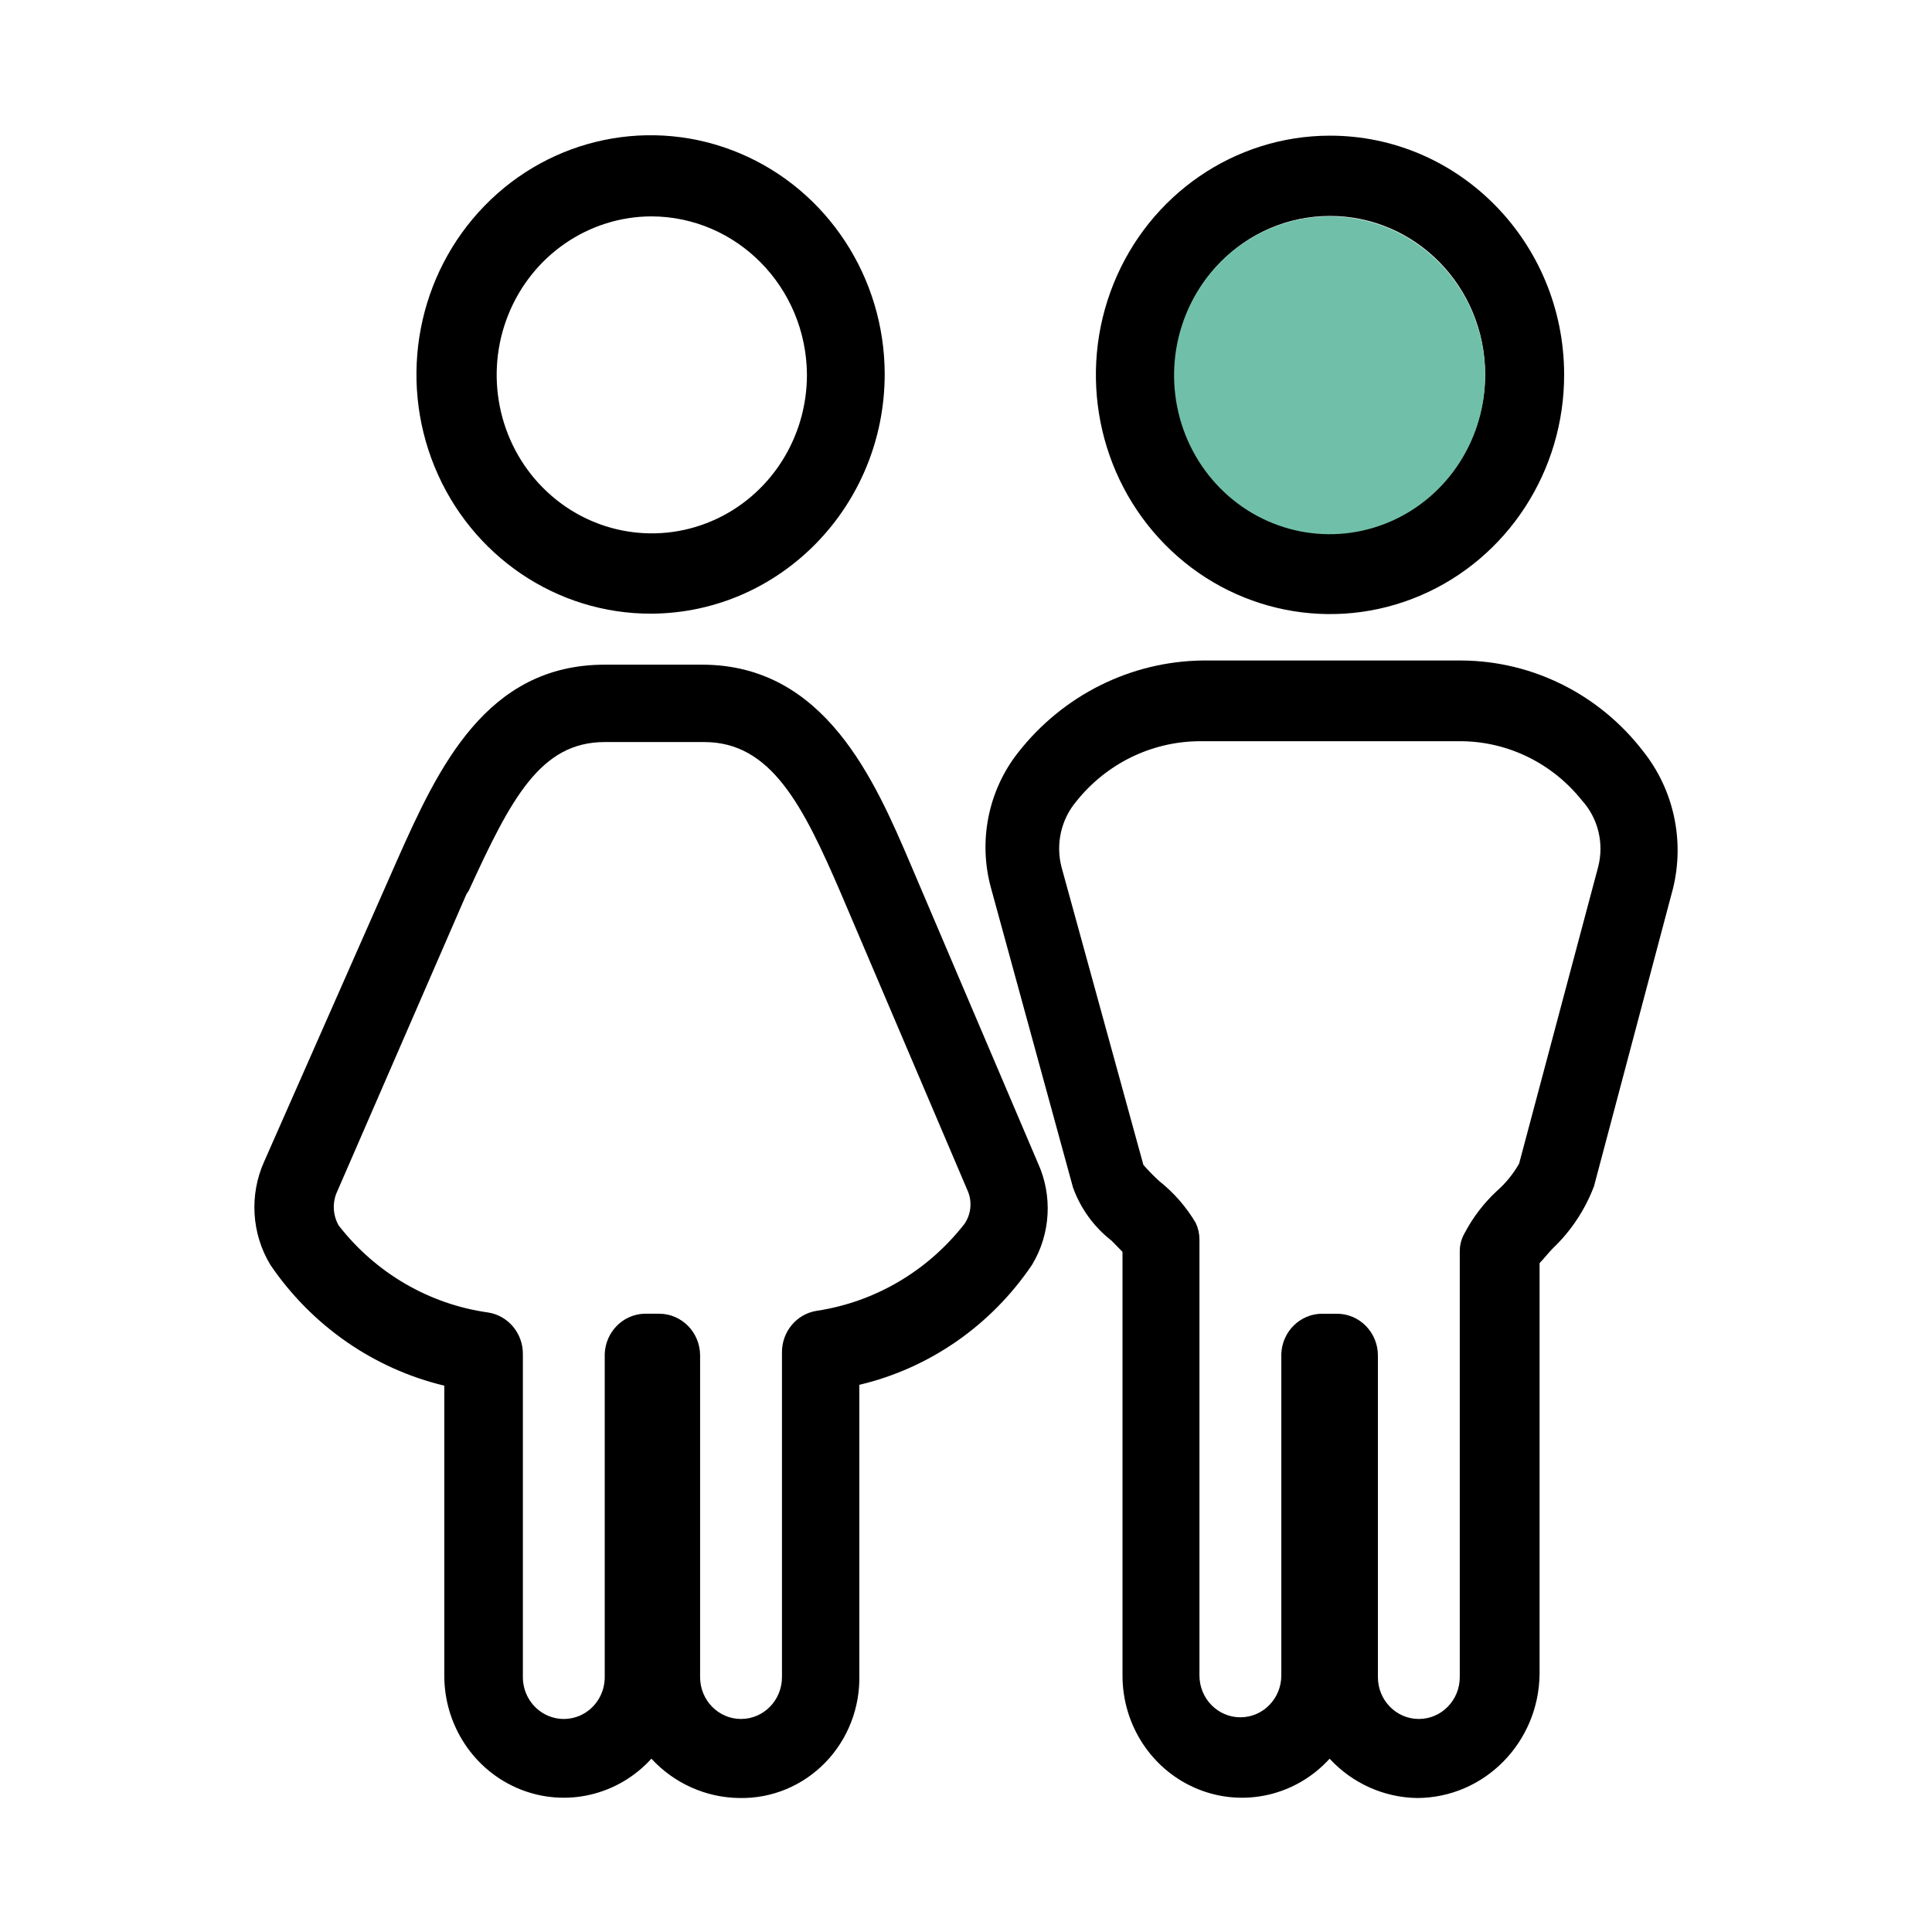
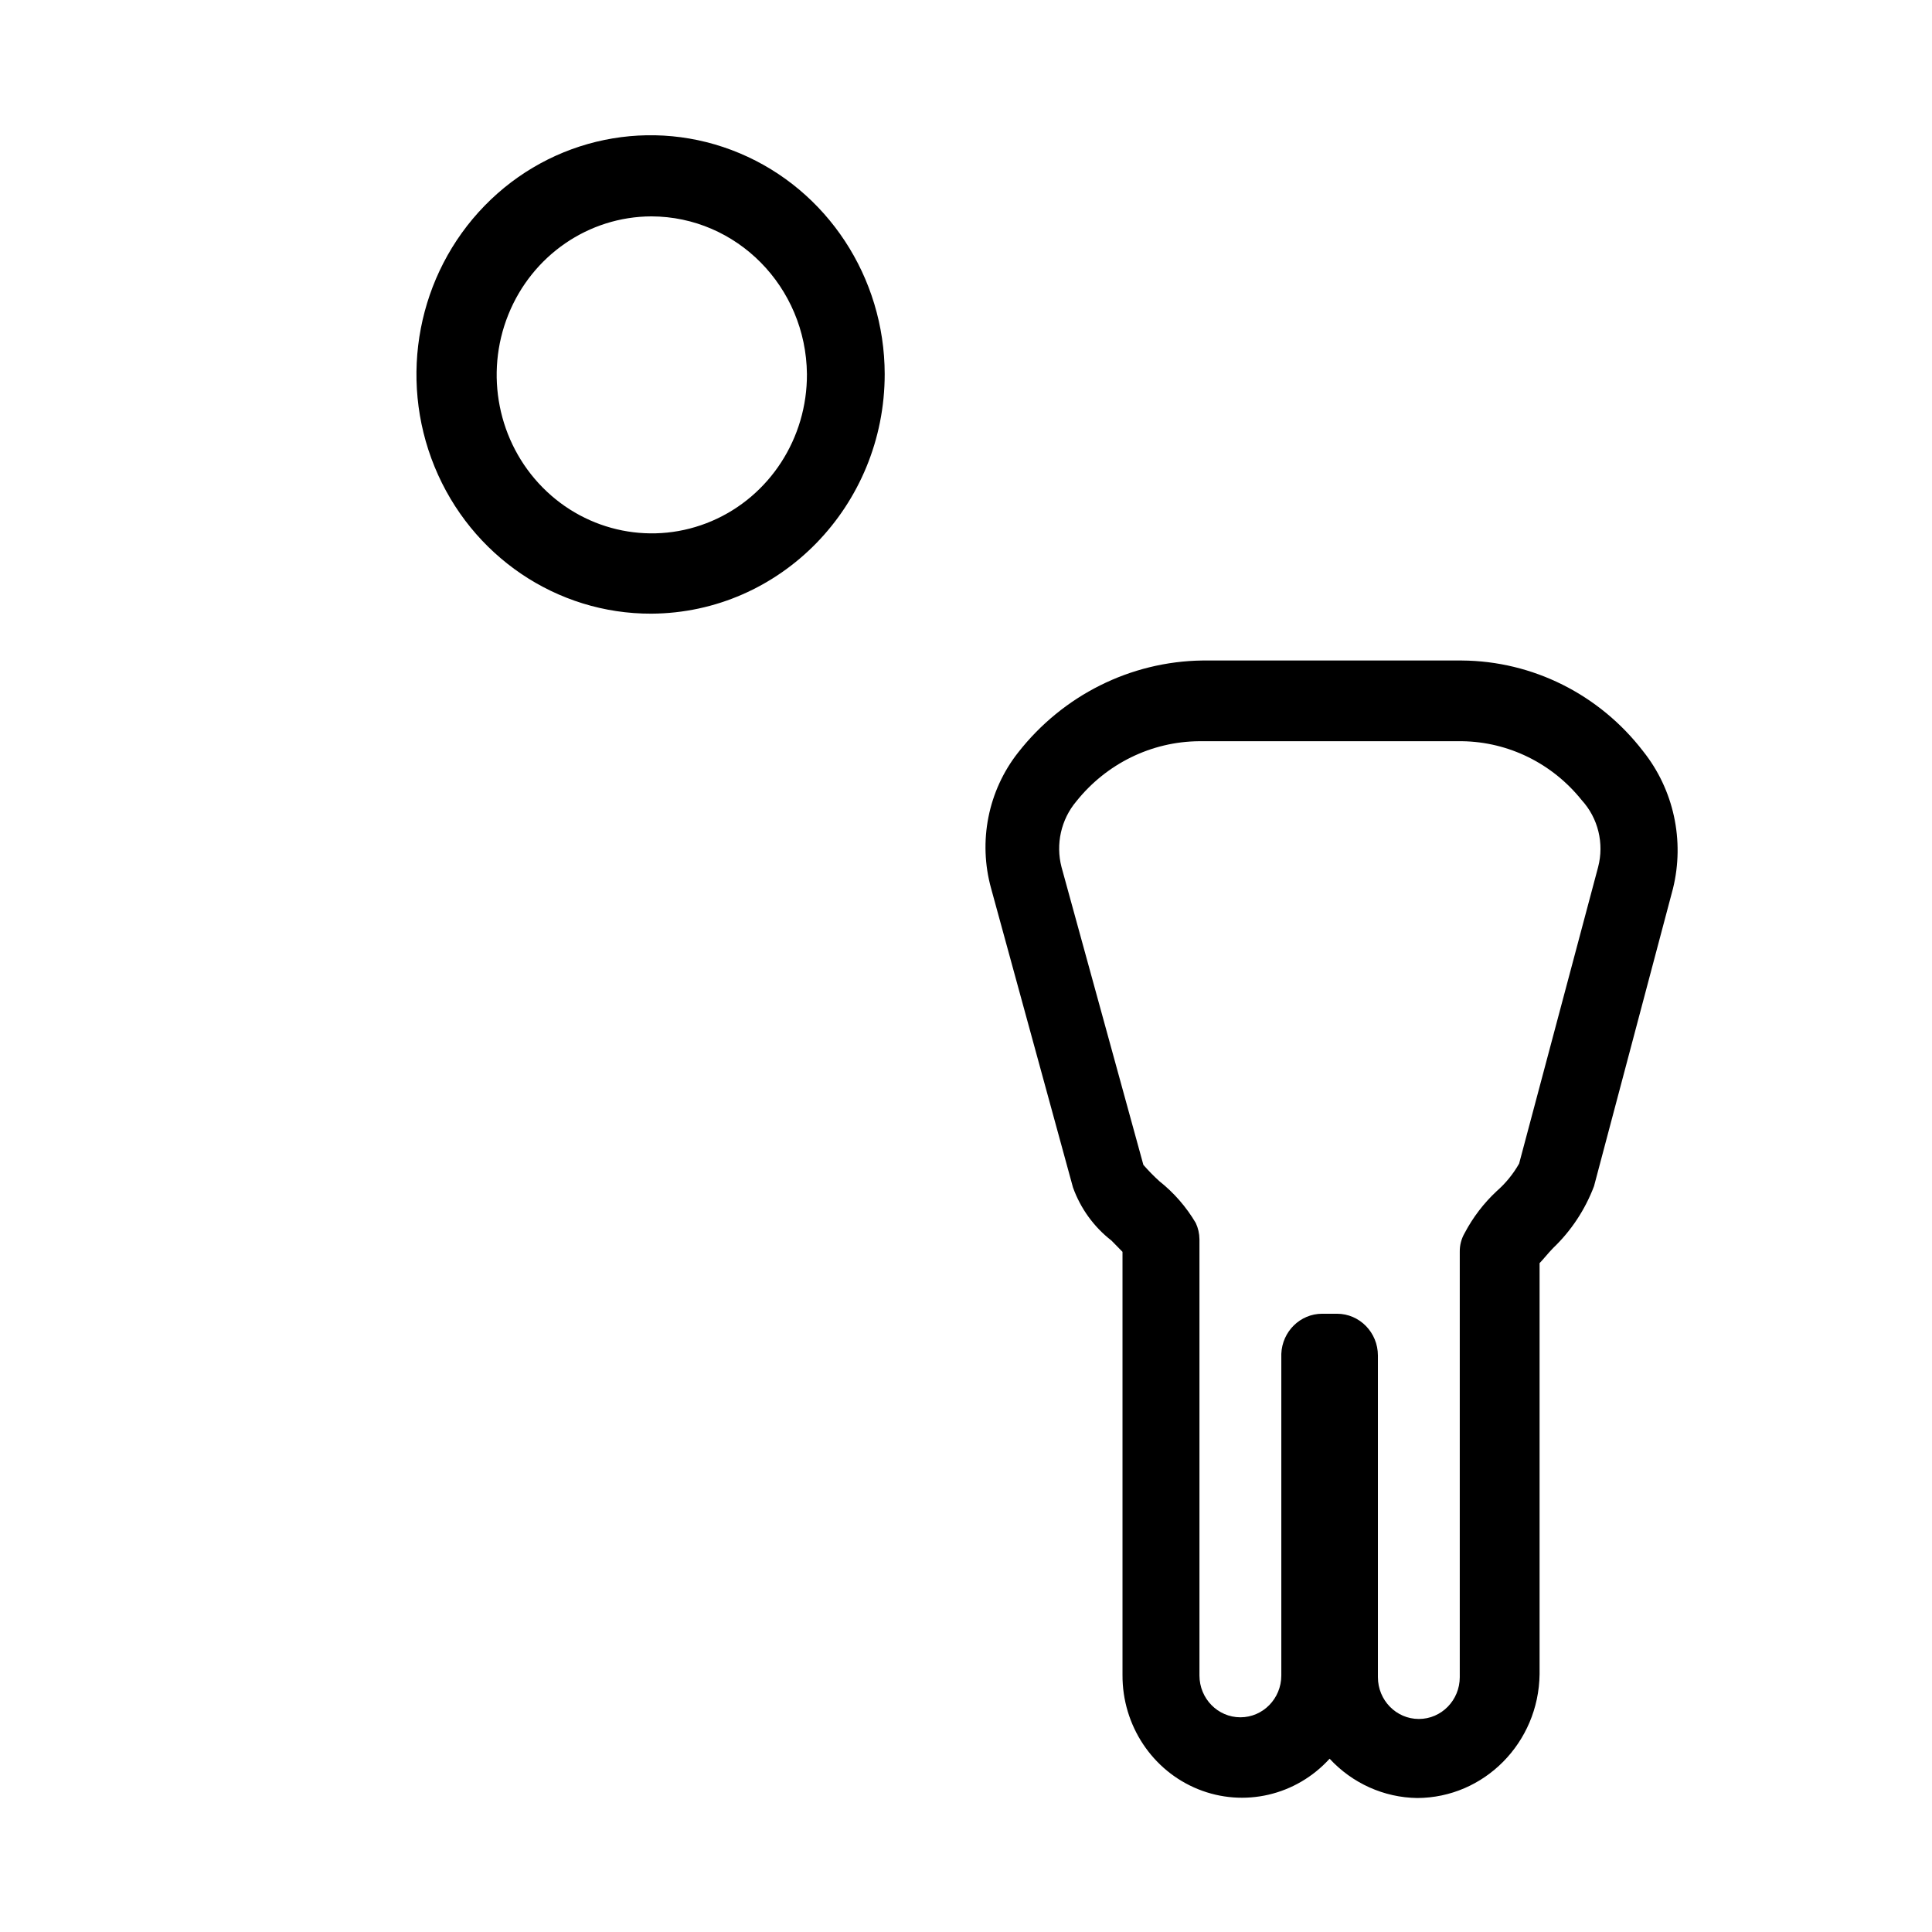
<svg xmlns="http://www.w3.org/2000/svg" width="600" height="600" viewBox="0 0 600 600" fill="none">
-   <path fill-rule="evenodd" clip-rule="evenodd" d="M202.297 546.178C209.406 553.87 219.272 558.277 229.626 558.387C239.612 558.604 249.248 554.629 256.287 547.388C263.325 540.147 267.15 530.274 266.87 520.073V430.069C288.674 424.913 307.805 411.619 320.511 392.795C326.297 383.214 326.966 371.299 322.291 361.105L282.886 268.634C271.7 242.399 256.192 206.423 218.058 206.423H187.806C150.943 206.423 136.071 238.503 123.36 267.075L82.048 360.716C77.39 371.061 78.106 383.102 83.955 392.795C96.804 411.697 116.049 425.068 137.978 430.329V520.203C137.908 535.83 147.227 549.901 161.451 555.646C175.674 561.39 191.891 557.631 202.297 546.178ZM204.711 407.991H200.008C193.38 408.257 188.066 413.686 187.806 420.459V520.853C187.806 525.493 185.383 529.781 181.45 532.101C177.517 534.421 172.672 534.421 168.739 532.101C164.806 529.781 162.383 525.493 162.383 520.853V420.589C162.455 414.113 157.846 408.572 151.578 407.601C133.285 405.037 116.666 395.361 105.182 380.587C103.456 377.592 103.174 373.952 104.42 370.717L144.842 277.726L145.604 276.557C158.697 247.984 167.849 230.451 187.806 230.451H218.694C239.413 230.451 249.328 249.932 261.276 277.726L300.681 370.197C301.941 373.476 301.512 377.181 299.537 380.068C288.151 394.696 271.747 404.353 253.65 407.082C247.383 408.053 242.774 413.593 242.845 420.069V520.853C242.845 528.026 237.154 533.841 230.134 533.841C223.114 533.841 217.423 528.026 217.423 520.853V420.979C217.423 413.806 211.732 407.991 204.711 407.991Z" fill="black" />
  <path fill-rule="evenodd" clip-rule="evenodd" d="M134.954 144.93C146.296 172.666 172.878 190.685 202.297 190.58C242.374 190.365 274.751 157.109 274.751 116.161C274.699 86.102 256.924 59.037 229.72 47.595C202.515 36.153 171.243 42.589 150.495 63.899C129.747 85.21 123.613 117.195 134.954 144.93ZM157.855 97.734C165.257 79.304 182.8 67.25 202.297 67.197C228.797 67.267 250.322 89.085 250.6 116.16C250.702 136.081 239.044 154.1 221.066 161.808C203.088 169.517 182.335 165.393 168.495 151.363C154.654 137.333 150.454 116.163 157.855 97.734Z" fill="black" />
  <path fill-rule="evenodd" clip-rule="evenodd" d="M412.922 546.181C420.001 553.84 429.814 558.244 440.124 558.389C460.938 558.32 477.853 541.211 478.131 519.946V392.278C478.662 391.735 479.275 391.025 479.932 390.264C480.691 389.385 481.508 388.438 482.325 387.602C487.926 382.256 492.272 375.685 495.037 368.381L519.569 275.909C523.224 261.009 519.785 245.22 510.29 233.31C496.701 215.643 475.971 205.268 453.979 205.127H373.39C351.099 205.426 330.111 215.91 316.19 233.7C306.859 245.547 303.732 261.282 307.8 275.909L333.223 368.77C335.579 375.323 339.726 381.047 345.171 385.265L348.603 388.771V520.206C348.533 535.833 357.852 549.904 372.076 555.648C386.3 561.392 402.516 557.634 412.922 546.181ZM415.21 407.993H410.634C403.808 407.987 398.196 413.491 397.923 420.461V520.335C397.923 527.508 392.232 533.323 385.212 533.323C378.192 533.323 372.501 527.508 372.501 520.335V384.875C372.488 383.121 372.097 381.392 371.357 379.809C368.401 374.805 364.566 370.401 360.044 366.822C358.295 365.235 356.64 363.543 355.086 361.757L329.664 269.285C327.81 262.133 329.522 254.507 334.24 248.895C343.591 237.169 357.571 230.313 372.373 230.193H454.107C468.518 230.398 482.104 237.101 491.224 248.505C496.314 254.072 498.235 261.926 496.308 269.285L471.775 361.367C469.936 364.608 467.572 367.506 464.784 369.939C460.787 373.667 457.435 378.058 454.869 382.927C453.838 384.692 453.31 386.716 453.344 388.771V520.855C453.344 528.027 447.653 533.842 440.633 533.842C433.613 533.842 427.922 528.027 427.922 520.855V420.98C427.922 413.807 422.231 407.993 415.21 407.993Z" fill="black" />
-   <path fill-rule="evenodd" clip-rule="evenodd" d="M345.815 88.142C357.014 60.346 383.503 42.184 412.922 42.132C453.028 42.06 485.617 75.183 485.758 116.161C485.86 146.219 468.225 173.379 441.079 184.967C413.934 196.555 382.629 190.287 361.772 169.088C340.915 147.889 334.616 115.937 345.815 88.142ZM364.874 116.248C364.85 143.399 386.348 165.442 412.922 165.514C425.733 165.514 438.019 160.314 447.077 151.059C456.136 141.803 461.225 129.25 461.225 116.161C461.154 89.01 439.58 67.044 413.007 67.068C386.433 67.092 364.897 89.096 364.874 116.248Z" fill="black" />
-   <path d="M461.225 116.16C461.379 136.156 449.709 154.271 431.672 162.033C413.636 169.795 392.798 165.669 378.904 151.586C365.01 137.502 360.807 116.244 368.261 97.754C375.714 79.265 393.351 67.198 412.922 67.197C439.451 67.196 461.015 89.056 461.225 116.16V116.16Z" fill="#70C0A9" />
</svg>